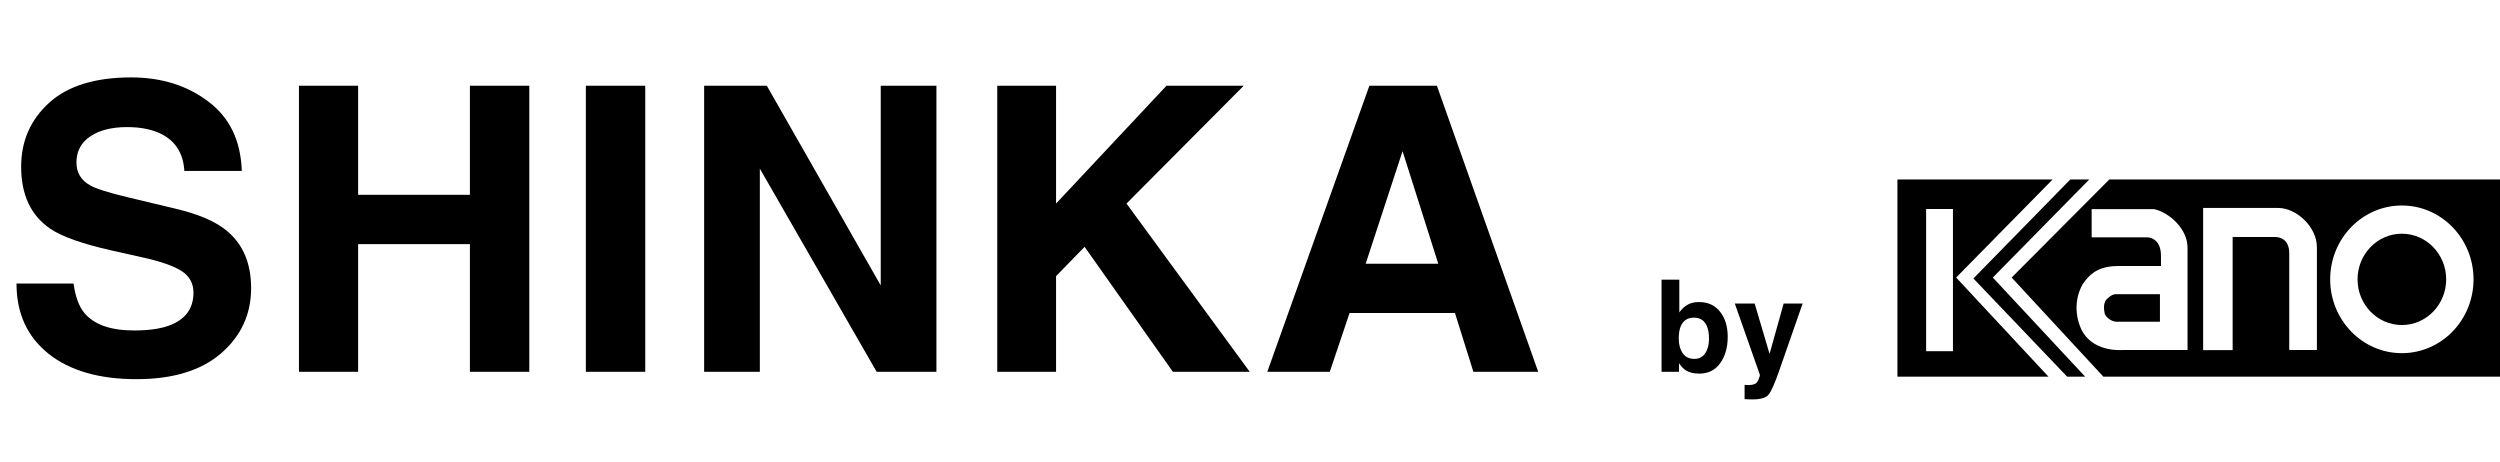
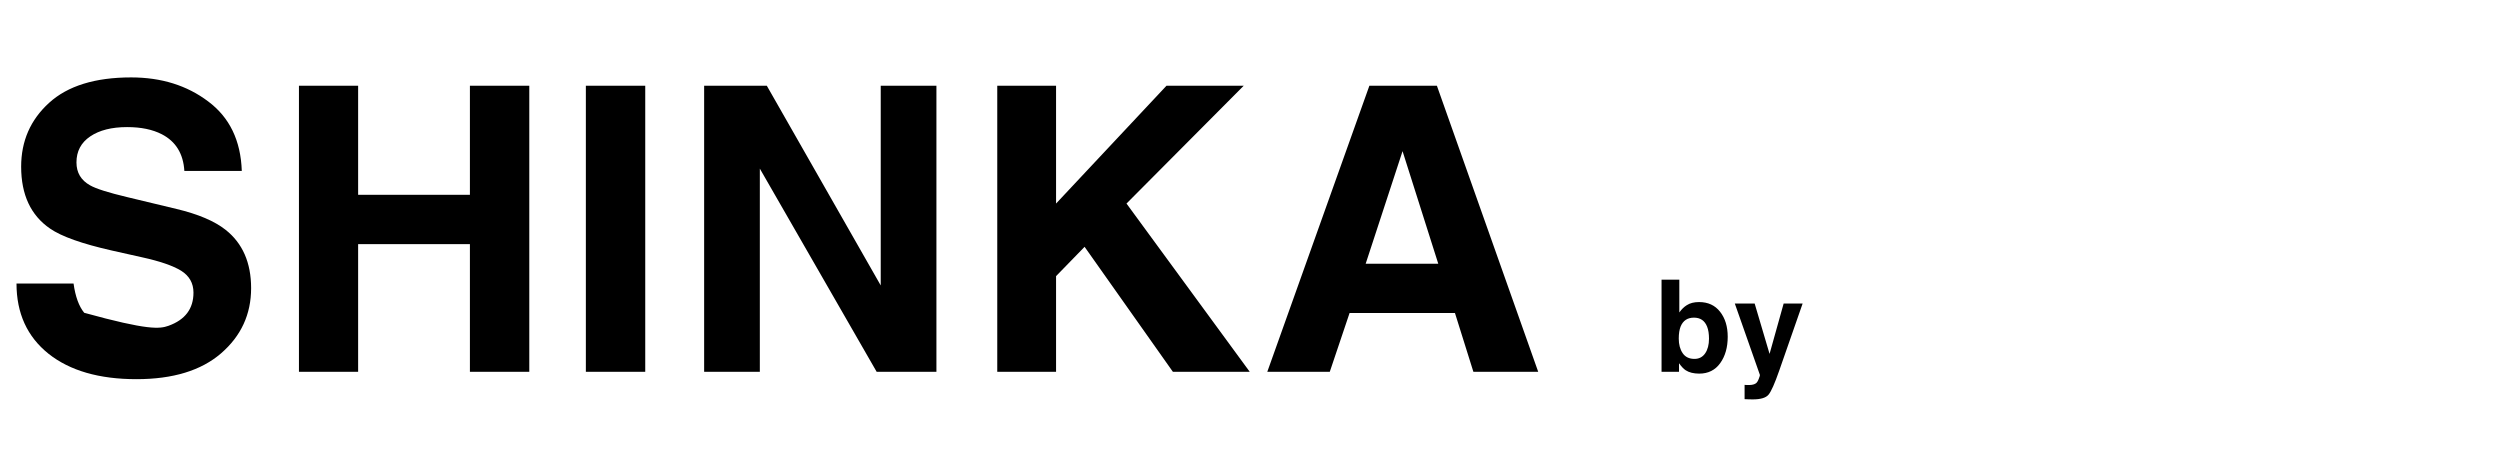
<svg xmlns="http://www.w3.org/2000/svg" width="195" height="36" viewBox="0 0 195 36" fill="none">
-   <path d="M5.737 22.113C5.878 23.132 6.156 23.894 6.569 24.398C7.326 25.317 8.623 25.776 10.46 25.776C11.559 25.776 12.453 25.655 13.139 25.413C14.44 24.948 15.091 24.086 15.091 22.824C15.091 22.088 14.768 21.517 14.123 21.114C13.477 20.72 12.463 20.372 11.08 20.069L8.719 19.54C6.398 19.015 4.793 18.445 3.905 17.829C2.402 16.8 1.65 15.19 1.65 13.001C1.65 11.002 2.376 9.342 3.83 8.021C5.283 6.699 7.417 6.038 10.232 6.038C12.584 6.038 14.587 6.663 16.242 7.915C17.907 9.156 18.78 10.962 18.86 13.334H14.38C14.299 11.991 13.714 11.038 12.624 10.473C11.898 10.099 10.994 9.913 9.915 9.913C8.714 9.913 7.755 10.155 7.039 10.639C6.322 11.123 5.964 11.8 5.964 12.668C5.964 13.465 6.317 14.06 7.023 14.454C7.478 14.716 8.446 15.024 9.93 15.377L13.774 16.3C15.46 16.704 16.731 17.244 17.589 17.92C18.921 18.969 19.587 20.488 19.587 22.476C19.587 24.515 18.805 26.21 17.241 27.562C15.687 28.904 13.487 29.575 10.641 29.575C7.735 29.575 5.449 28.914 3.784 27.592C2.119 26.26 1.287 24.434 1.287 22.113H5.737ZM23.318 29V6.688H27.934V15.195H36.653V6.688H41.285V29H36.653V19.04H27.934V29H23.318ZM50.329 29H45.697V6.688H50.329V29ZM54.923 6.688H59.812L68.697 22.264V6.688H73.041V29H68.379L59.267 13.152V29H54.923V6.688ZM77.786 6.688H82.373V15.877L90.986 6.688H97.01L87.867 15.877L97.479 29H91.485L84.598 19.252L82.373 21.538V29H77.786V6.688ZM106.523 20.569H112.184L109.399 11.79L106.523 20.569ZM106.811 6.688H112.078L119.98 29H114.924L113.486 24.414H105.267L103.723 29H98.849L106.811 6.688Z" fill="black" />
+   <path d="M5.737 22.113C5.878 23.132 6.156 23.894 6.569 24.398C11.559 25.776 12.453 25.655 13.139 25.413C14.44 24.948 15.091 24.086 15.091 22.824C15.091 22.088 14.768 21.517 14.123 21.114C13.477 20.72 12.463 20.372 11.08 20.069L8.719 19.54C6.398 19.015 4.793 18.445 3.905 17.829C2.402 16.8 1.65 15.19 1.65 13.001C1.65 11.002 2.376 9.342 3.83 8.021C5.283 6.699 7.417 6.038 10.232 6.038C12.584 6.038 14.587 6.663 16.242 7.915C17.907 9.156 18.78 10.962 18.86 13.334H14.38C14.299 11.991 13.714 11.038 12.624 10.473C11.898 10.099 10.994 9.913 9.915 9.913C8.714 9.913 7.755 10.155 7.039 10.639C6.322 11.123 5.964 11.8 5.964 12.668C5.964 13.465 6.317 14.06 7.023 14.454C7.478 14.716 8.446 15.024 9.93 15.377L13.774 16.3C15.46 16.704 16.731 17.244 17.589 17.92C18.921 18.969 19.587 20.488 19.587 22.476C19.587 24.515 18.805 26.21 17.241 27.562C15.687 28.904 13.487 29.575 10.641 29.575C7.735 29.575 5.449 28.914 3.784 27.592C2.119 26.26 1.287 24.434 1.287 22.113H5.737ZM23.318 29V6.688H27.934V15.195H36.653V6.688H41.285V29H36.653V19.04H27.934V29H23.318ZM50.329 29H45.697V6.688H50.329V29ZM54.923 6.688H59.812L68.697 22.264V6.688H73.041V29H68.379L59.267 13.152V29H54.923V6.688ZM77.786 6.688H82.373V15.877L90.986 6.688H97.01L87.867 15.877L97.479 29H91.485L84.598 19.252L82.373 21.538V29H77.786V6.688ZM106.523 20.569H112.184L109.399 11.79L106.523 20.569ZM106.811 6.688H112.078L119.98 29H114.924L113.486 24.414H105.267L103.723 29H98.849L106.811 6.688Z" fill="black" />
  <path d="M132.525 23.561C133.225 23.561 133.772 23.813 134.166 24.317C134.563 24.822 134.762 25.473 134.762 26.27C134.762 27.097 134.566 27.783 134.176 28.326C133.785 28.87 133.24 29.142 132.54 29.142C132.101 29.142 131.747 29.054 131.48 28.878C131.321 28.774 131.148 28.591 130.963 28.331V29H129.601V21.812H130.987V24.371C131.163 24.124 131.357 23.935 131.568 23.805C131.819 23.642 132.138 23.561 132.525 23.561ZM132.169 27.994C132.527 27.994 132.805 27.849 133.004 27.56C133.202 27.27 133.302 26.889 133.302 26.417C133.302 26.039 133.253 25.727 133.155 25.48C132.97 25.011 132.628 24.776 132.13 24.776C131.625 24.776 131.279 25.006 131.09 25.465C130.992 25.709 130.943 26.025 130.943 26.412C130.943 26.868 131.044 27.245 131.246 27.545C131.448 27.844 131.756 27.994 132.169 27.994ZM136.078 30.02L136.253 30.03C136.39 30.037 136.52 30.032 136.644 30.016C136.768 29.999 136.872 29.962 136.956 29.903C137.038 29.848 137.113 29.732 137.181 29.557C137.253 29.381 137.282 29.273 137.269 29.234L135.316 23.678H136.864L138.026 27.604L139.124 23.678H140.604L138.778 28.912C138.426 29.921 138.148 30.546 137.943 30.787C137.738 31.031 137.328 31.153 136.712 31.153C136.589 31.153 136.489 31.152 136.414 31.148C136.34 31.148 136.227 31.144 136.078 31.134V30.02Z" fill="black" />
  <g clip-path="url(#clip0_1_665)">
    <path d="M164.256 23.414C164.066 23.75 164.089 24.079 164.171 24.473C164.281 24.784 164.688 25.061 165.047 25.094H168.475V22.947H165.026C164.644 22.947 164.258 23.414 164.258 23.414H164.256Z" fill="black" />
    <path d="M187.346 18.229C185.437 18.229 183.89 19.823 183.89 21.79C183.89 23.757 185.437 25.352 187.346 25.352C189.255 25.352 190.802 23.755 190.802 21.79C190.802 19.825 189.255 18.229 187.346 18.229Z" fill="black" />
    <path d="M162.962 14H161.482L153.925 21.721L161.239 29.382H162.643L155.439 21.648L162.962 14Z" fill="black" />
    <path d="M160.102 14H148V29.382H159.783L152.579 21.648L160.102 14ZM152.33 27.393H150.238V16.303H152.33V27.391V27.393Z" fill="black" />
    <path d="M164.527 14L156.909 21.648L164.062 29.38H195V14H164.527ZM170.627 27.299H165.572C165.572 27.299 163.484 27.509 162.499 25.971C161.896 24.983 161.718 23.437 162.451 22.168C163.124 21.16 163.91 20.746 165.305 20.746H168.556V19.95C168.556 18.495 167.492 18.513 167.492 18.513H163.149V16.312H168.008C169.159 16.539 170.667 17.86 170.627 19.362V27.302V27.299ZM180.718 27.302H178.561V19.707C178.561 19 178.18 18.486 177.426 18.486H174.146V27.308H171.845V16.221H177.701C179.123 16.221 180.718 17.692 180.718 19.284V27.304V27.302ZM187.344 27.547C184.259 27.547 181.754 24.968 181.754 21.788C181.754 18.608 184.259 16.029 187.344 16.029C190.43 16.029 192.935 18.606 192.935 21.788C192.935 24.97 190.432 27.547 187.344 27.547Z" fill="black" />
  </g>
  <defs>
    <clipPath id="clip0_1_665">
-       <rect width="47" height="15.382" fill="white" transform="translate(148 14)" />
-     </clipPath>
+       </clipPath>
  </defs>
</svg>